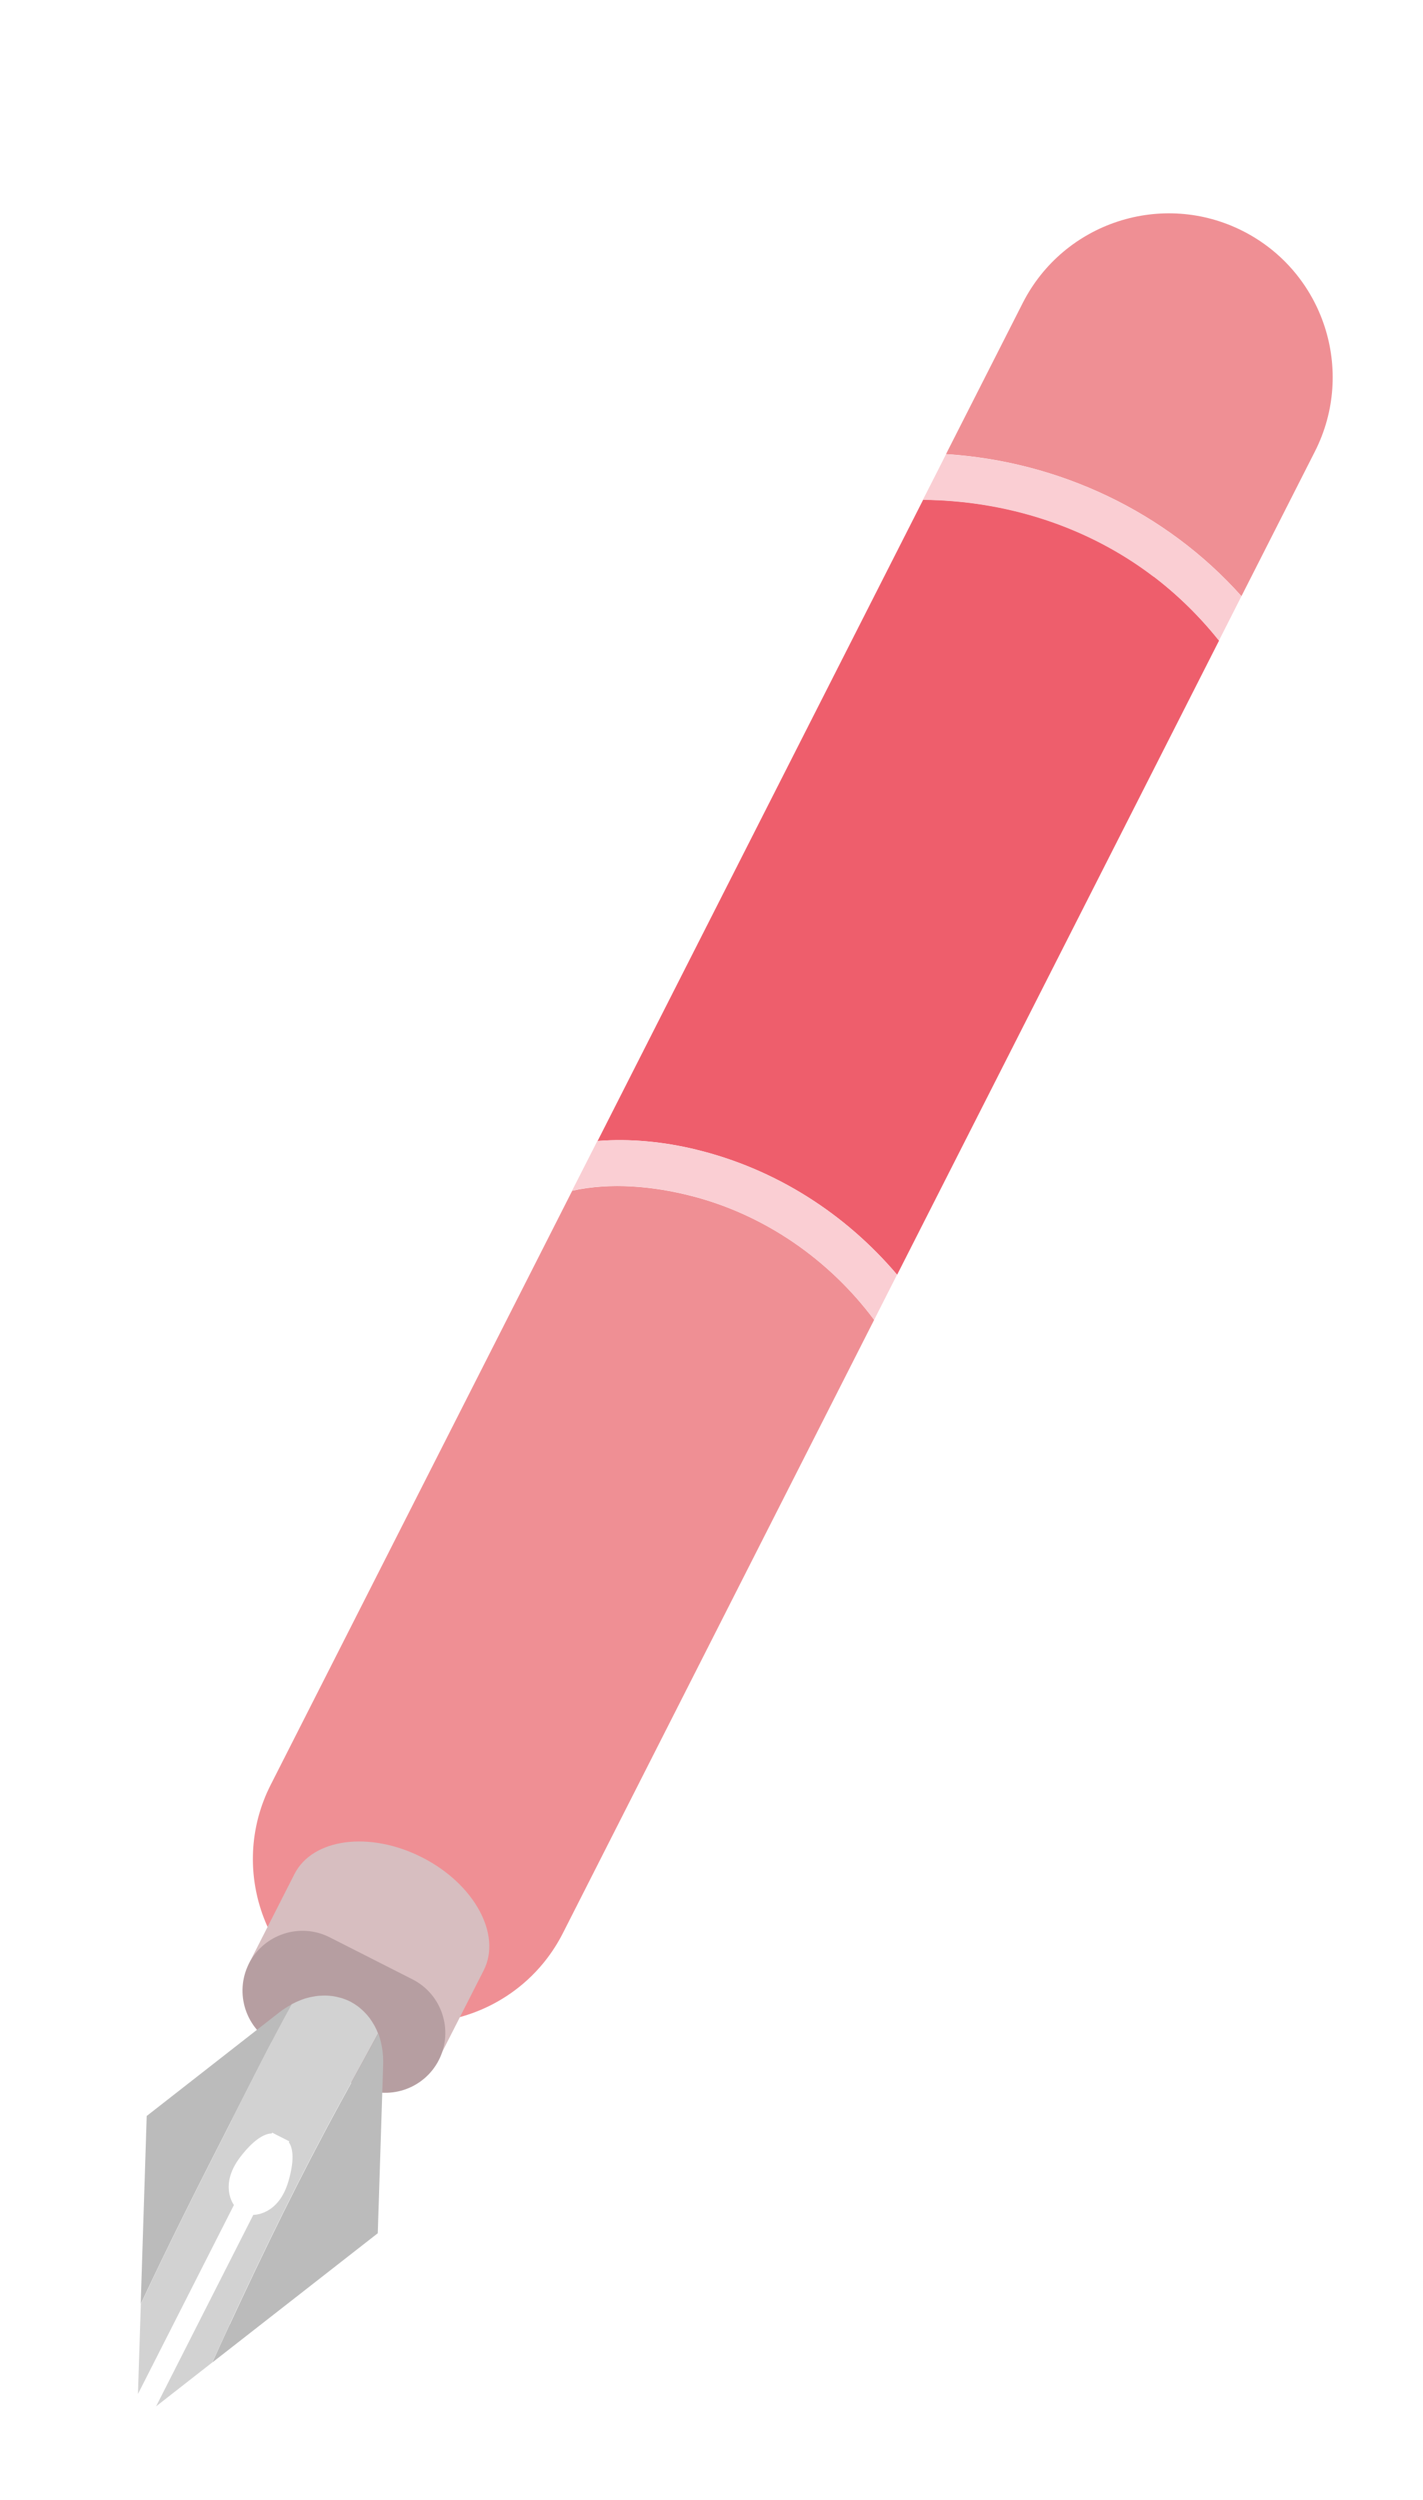
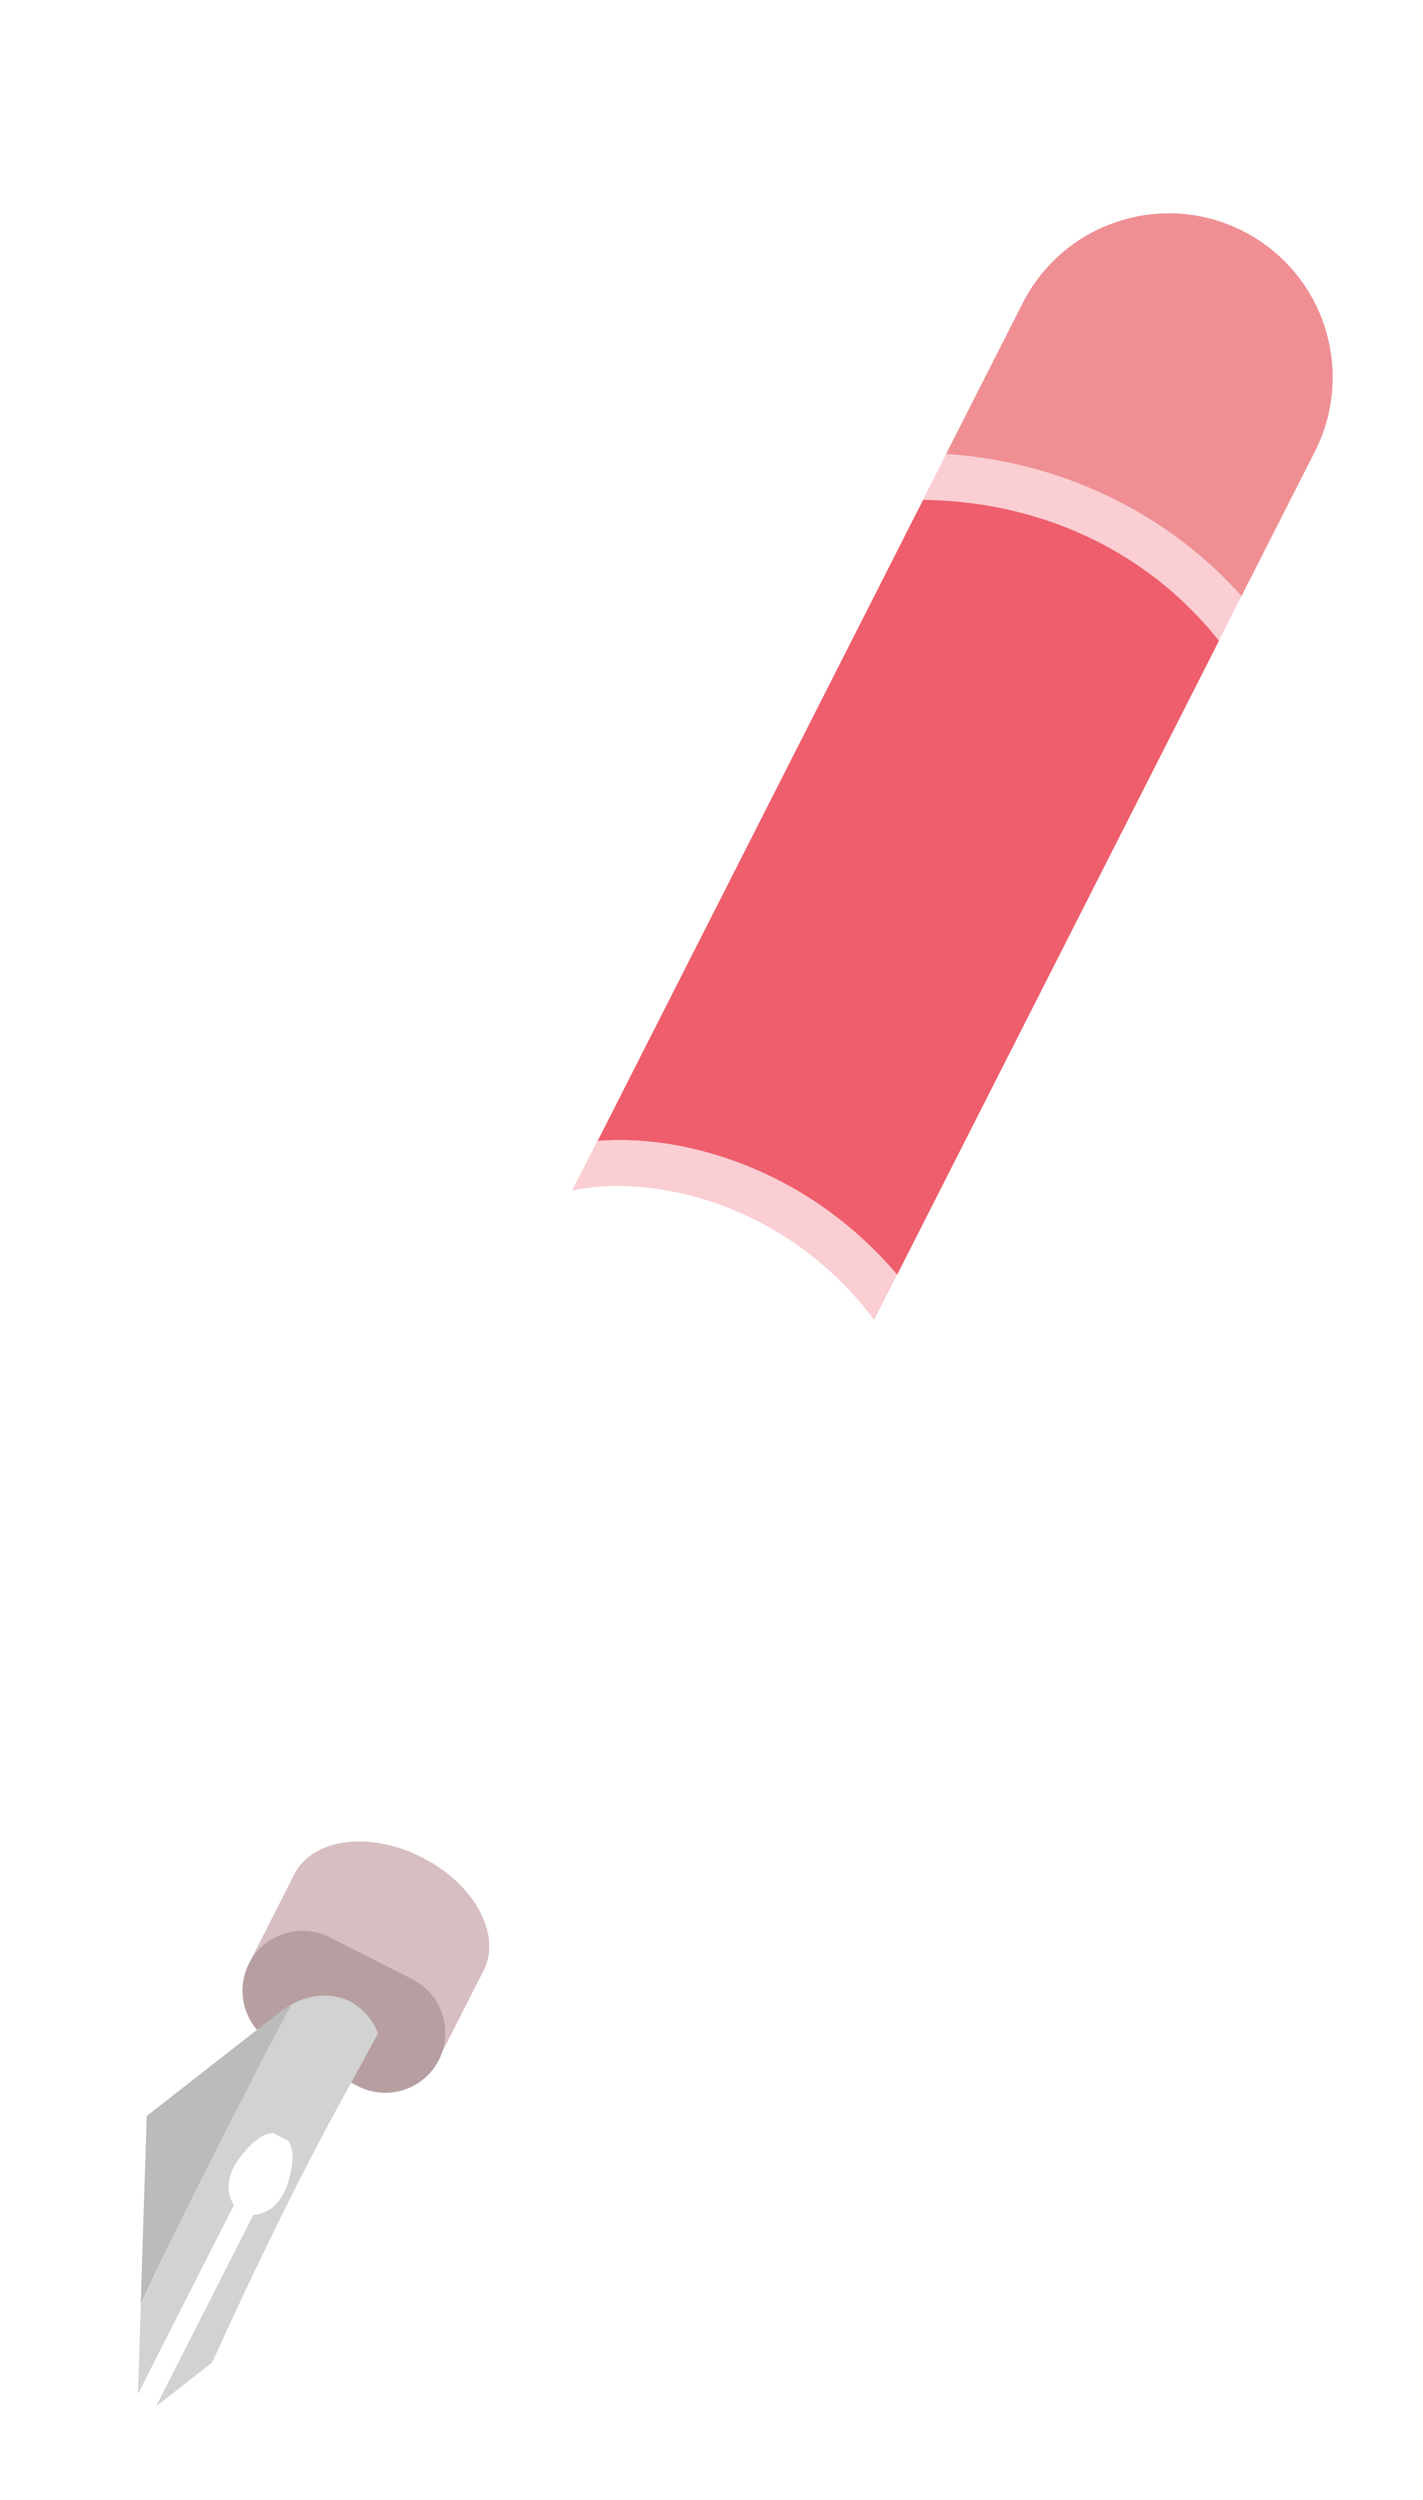
<svg xmlns="http://www.w3.org/2000/svg" id="Warstwa_1" version="1.1" viewBox="0 0 1138.7 2000">
  <defs>
    <filter id="drop-shadow-1" x="95" y="155.2" width="987" height="1785" filterUnits="userSpaceOnUse">
      <feOffset dx="7" dy="7" />
      <feGaussianBlur result="blur" stdDeviation="5" />
      <feFlood flood-color="#000" flood-opacity=".2" />
      <feComposite in2="blur" operator="in" />
      <feComposite in="SourceGraphic" />
    </filter>
  </defs>
  <g filter="url(#drop-shadow-1)">
    <g>
      <polygon points="546.3 757.7 471.1 905.8 471.1 905.8 546.3 757.7" fill="#ef8f94" />
-       <path d="M267.1,1597.1h0c64.6,32.8,143.5,7,176.3-57.5l249.1-490.7c-36-48.3-87.9-84.3-146.5-99.2-30.1-7.7-64.1-11-95.1-4.1l-241.3,475.3c-32.8,64.6-7,143.5,57.5,176.3Z" fill="#ef8f94" />
      <rect x="839.6" y="474.7" height="568.9" fill="#ef8f94" />
      <path d="M986.4,470l58.8-115.8c32.8-64.6,7-143.5-57.5-176.3-64.6-32.8-143.5-7-176.3,57.5l-61.4,120.9c90.3,5.7,176.1,46.1,236.4,113.6Z" fill="#ef8f94" />
      <path d="M550.1,912.7c63.1,15.3,119.1,50.9,160.8,100.1l257.6-507.3c-15.3-19.1-32.7-36.3-52.2-51.2-53.1-40.6-118.7-61-184.6-61.5l11.7-23h0l-197,387.9-75.2,148.1c26.3-2.1,53.2.6,79,6.9Z" fill="#ee5e6c" />
      <path d="M692.5,1048.9l18.3-36.1h0c-41.7-49.2-97.6-84.8-160.8-100.1-25.8-6.2-52.7-9-79-6.9h0l-20.2,39.7c31-6.9,65-3.6,95.1,4.1,58.6,15,110.5,50.9,146.5,99.2Z" fill="#faced3" />
      <path d="M916.2,454.3c19.5,14.9,37,32.1,52.2,51.2h0l18-35.5c-60.3-67.5-146-108-236.4-113.6l-6.8,13.5-11.7,23c66,.6,131.5,21,184.6,61.5Z" fill="#faced3" />
    </g>
    <g>
      <path d="M307.5,1635.8c1.5-2.1,5.3-2.4,6.3.8l.9,2.9,17.4,8.8c1.6.8,2.1,2.3,1.8,3.7,4.4-3.6,8.1-7.9,10.7-13l35.5-69.8c14.5-28.6-7.6-69.1-49.4-90.3h0c-41.8-21.2-87.5-15.3-102.1,13.4l-35.5,69.8c-2.2,4.3-3.4,8.9-4,13.6l118.4,60.1Z" fill="#d7bec0" />
      <path d="M256.7,1542.8l66.4,33.7c23.6,12,33,40.9,21.1,64.5h0c-12,23.6-40.9,33-64.5,21.1l-66.4-33.7c-23.6-12-33-40.9-21.1-64.5h0c12-23.6,40.9-33,64.5-21.1Z" fill="#b69ea1" />
    </g>
    <g>
      <path d="M282.7,1600.6c.8.8,1.7,1.5,2.4,2.3-.8-.8-1.6-1.6-2.4-2.3Z" fill="#bbb" />
      <path d="M237.5,1591.7c1.4-.4,2.8-.8,4.2-1.1-1.4.3-2.8.7-4.2,1.1Z" fill="#bbb" />
      <path d="M264.7,1590.9c1.1.3,2.1.6,3.2.9-1-.4-2.1-.6-3.2-.9Z" fill="#bbb" />
      <path d="M288.1,1606.4c.6.7,1.1,1.5,1.6,2.2-.5-.8-1-1.5-1.6-2.2Z" fill="#bbb" />
-       <path d="M272.5,1593.7c.9.4,1.7.9,2.6,1.4-.8-.5-1.7-1-2.6-1.4Z" fill="#bbb" />
      <path d="M277.7,1596.7c.8.5,1.6,1.1,2.4,1.7-.8-.6-1.6-1.1-2.4-1.7Z" fill="#bbb" />
-       <path d="M237.1,1591.9c-3,1-5.9,2.2-8.9,3.7,3-1.5,6-2.8,8.9-3.7Z" fill="#bbb" />
      <path d="M291.7,1611.8c.5.8.9,1.6,1.4,2.4-.4-.8-.9-1.6-1.4-2.4Z" fill="#bbb" />
      <path d="M110.4,1685.8l-7.1,222.4h0l2.3-72c23.2-49.5,47.9-98.4,72.8-147.1,15.7-30.7,31-61.6,47.7-91.8.2-.3.3-.6.5-.9-3.4,1.8-6.7,3.9-10.1,6.5l-106.1,82.9Z" fill="#bbb" />
-       <path d="M176.9,1852.4c-4.7,10.2-9.4,20.4-14,30.6l132.4-103.4,4.3-134.6c.3-9.5-1.2-17.9-3.9-25.3-10,18.6-20.2,37-30.3,55.5-31.7,58-60.6,117.3-88.4,177.2Z" fill="#bbb" />
-       <path d="M258.8,1589.7c1.2.1,2.3.4,3.4.6-1.1-.2-2.3-.4-3.4-.6Z" fill="#bbb" />
      <path d="M243.7,1590.2c1.4-.3,2.7-.5,4-.6-1.3.1-2.7.4-4,.6Z" fill="#bbb" />
      <path d="M249.6,1589.5c2.4-.2,4.7-.2,7,0-2.3-.2-4.6-.2-7,0Z" fill="#bbb" />
      <path d="M178.5,1689.1c-24.9,48.7-49.6,97.6-72.8,147.1l-2.3,72,76.8-151.2s-12.4-15.9,5.4-38.8c12.3-15.9,20.8-18.4,24.8-18.4l.4-.7,2.3,1.2,9.1,4.6,2.3,1.2-.4.7c2.4,3.3,5.4,11.6-.2,30.9-8,27.9-28.2,27.2-28.2,27.2l-77.8,153.2,44.9-35.1h0c4.7-10.2,9.3-20.4,14-30.6,27.8-59.9,56.7-119.3,88.4-177.2,10.1-18.4,20.3-36.9,30.3-55.5h0c-.7-1.9-1.6-3.8-2.5-5.5-.4-.8-.9-1.6-1.4-2.4-.6-1.1-1.3-2.1-2-3.1-.5-.8-1-1.5-1.6-2.2-.9-1.2-2-2.3-3-3.4-.8-.8-1.6-1.6-2.4-2.3-.9-.8-1.8-1.6-2.7-2.3-.8-.6-1.6-1.1-2.4-1.7-.8-.6-1.7-1.1-2.6-1.6-.8-.5-1.7-1-2.6-1.4-1.5-.7-3.1-1.4-4.7-1.9-1-.4-2.1-.6-3.2-.9-.8-.2-1.6-.4-2.4-.6-1.1-.2-2.3-.4-3.4-.6-.7,0-1.5-.1-2.2-.2-2.3-.2-4.6-.2-7,0-.6,0-1.2,0-1.8.1-1.3.1-2.7.4-4,.6-.7.1-1.4.3-2.1.4-1.4.3-2.8.7-4.2,1.1-.1,0-.3,0-.4.1-3,1-5.9,2.2-8.9,3.7-.5.3-1,.5-1.5.7,0,0,0,0,0,0-.2.3-.3.6-.5.9-16.7,30.2-32,61.1-47.7,91.8Z" fill="#d2d2d2" />
    </g>
  </g>
</svg>